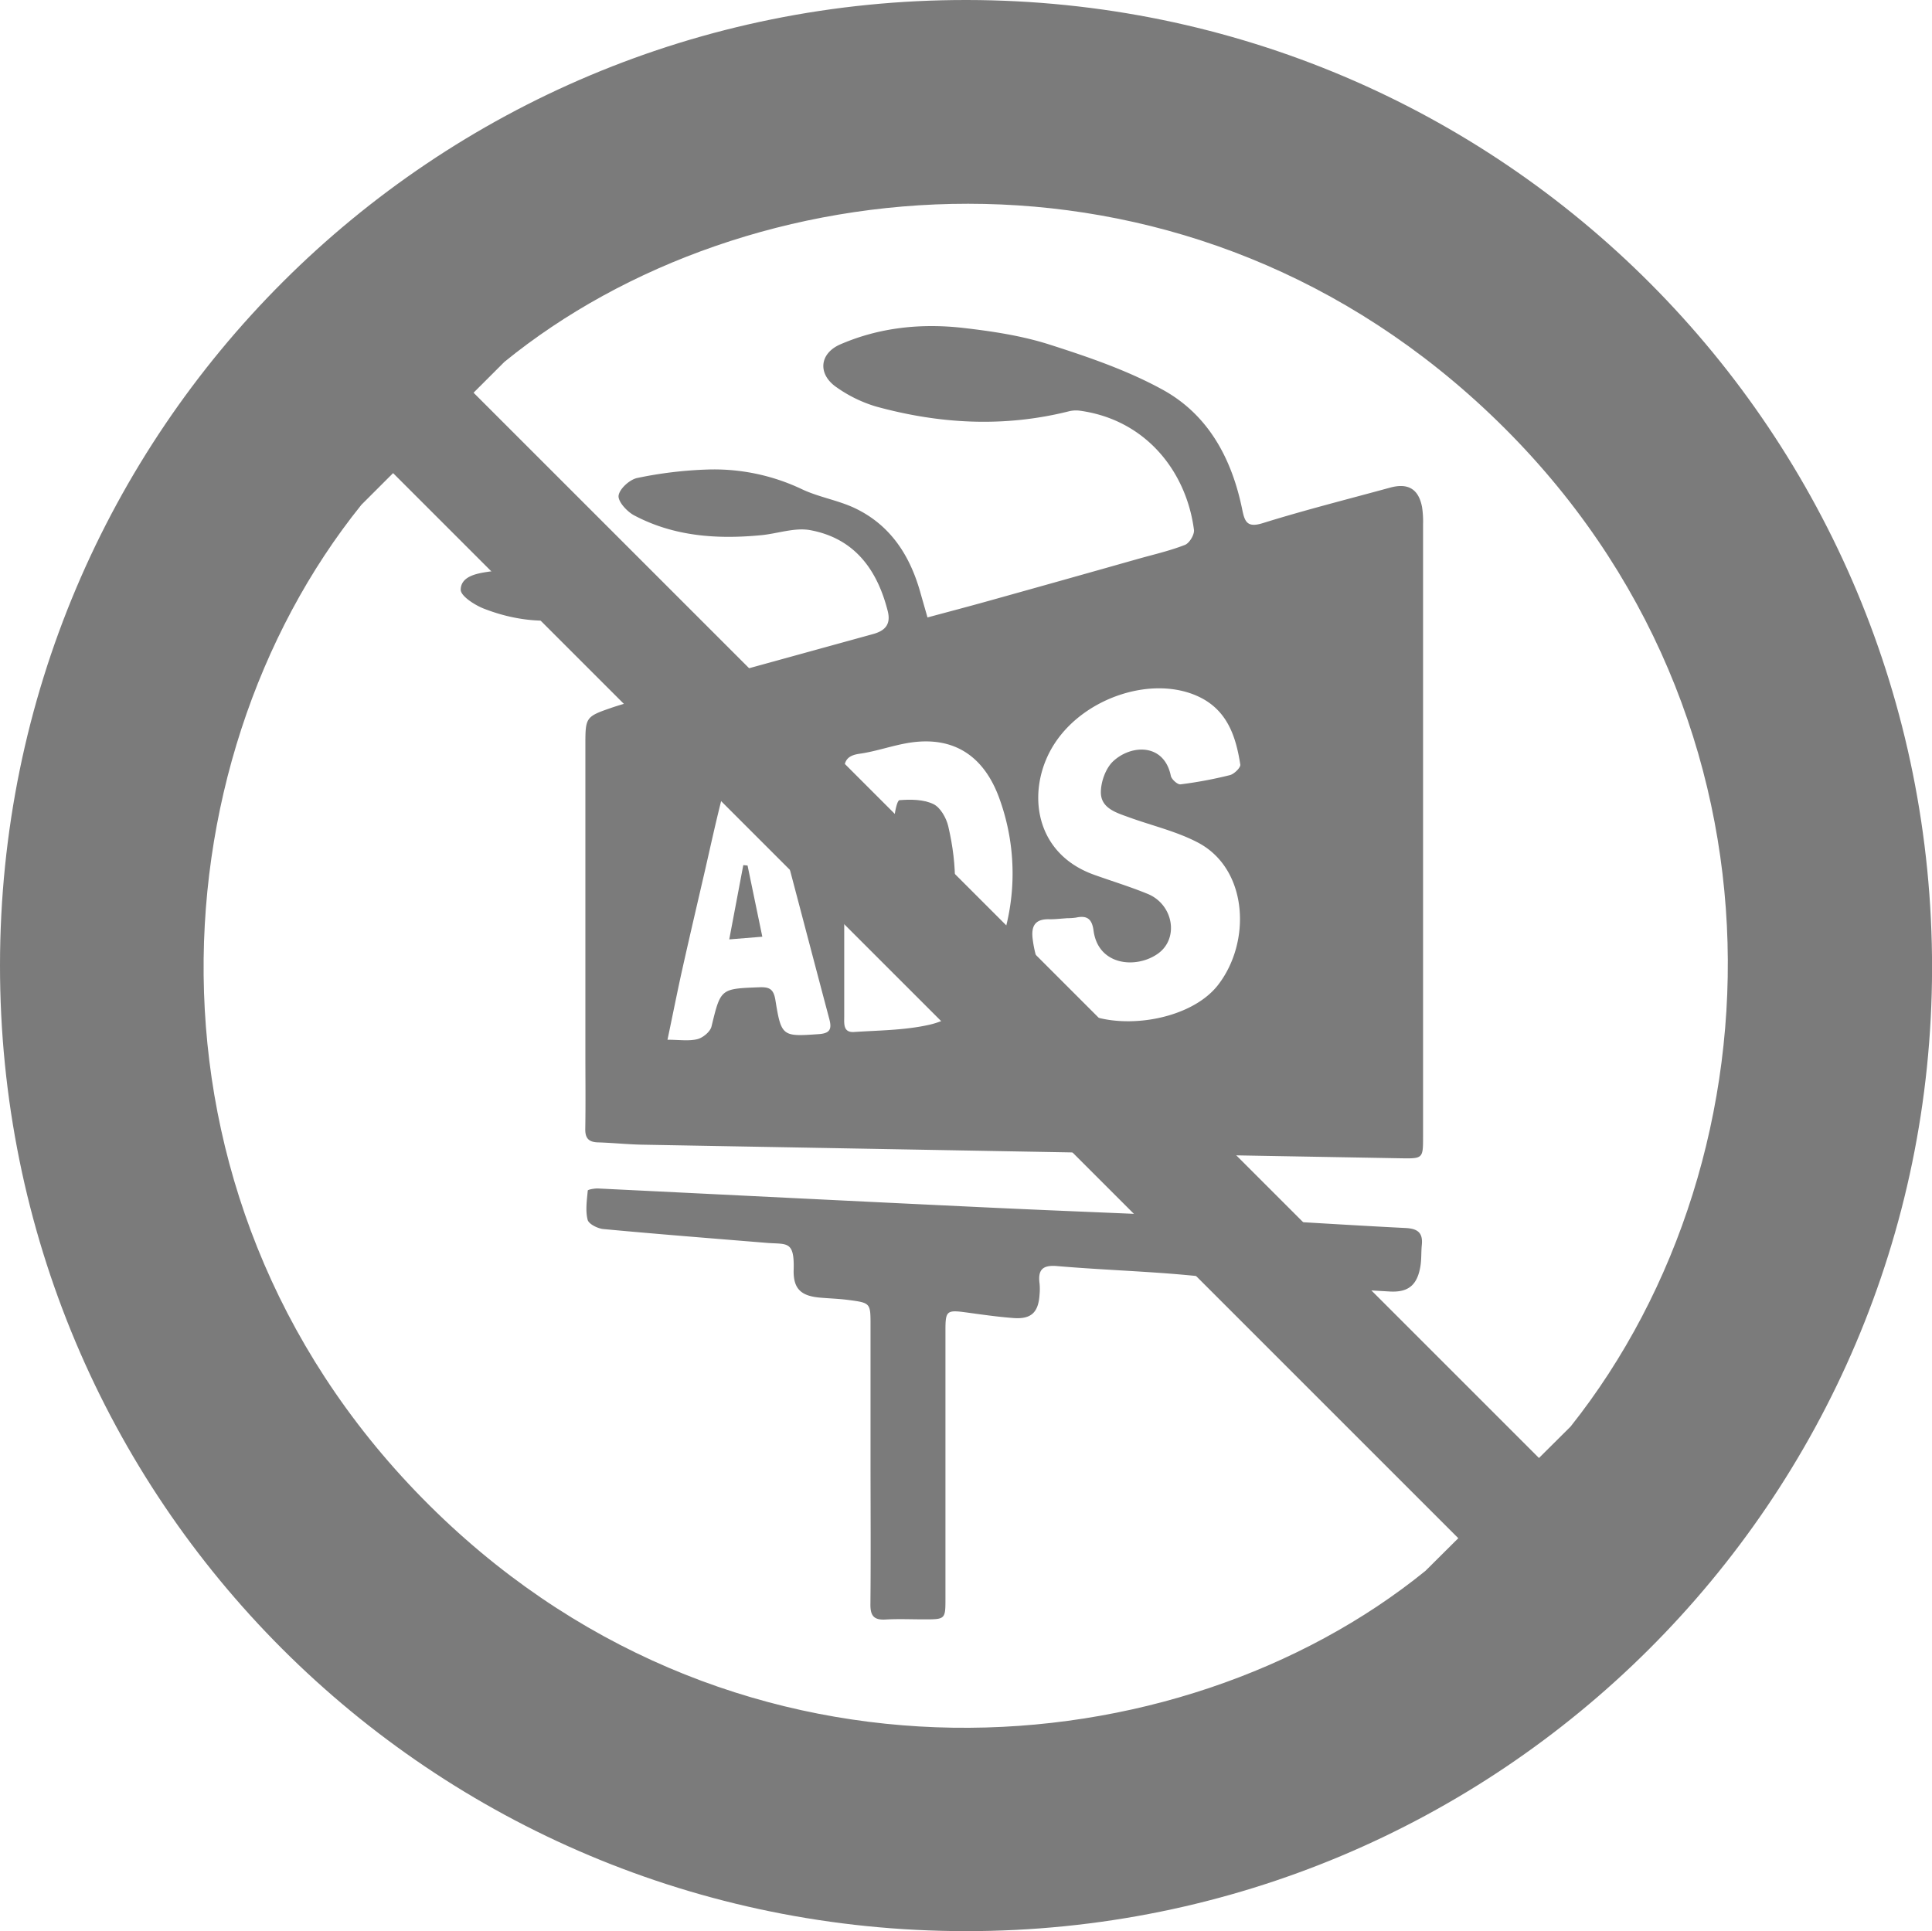
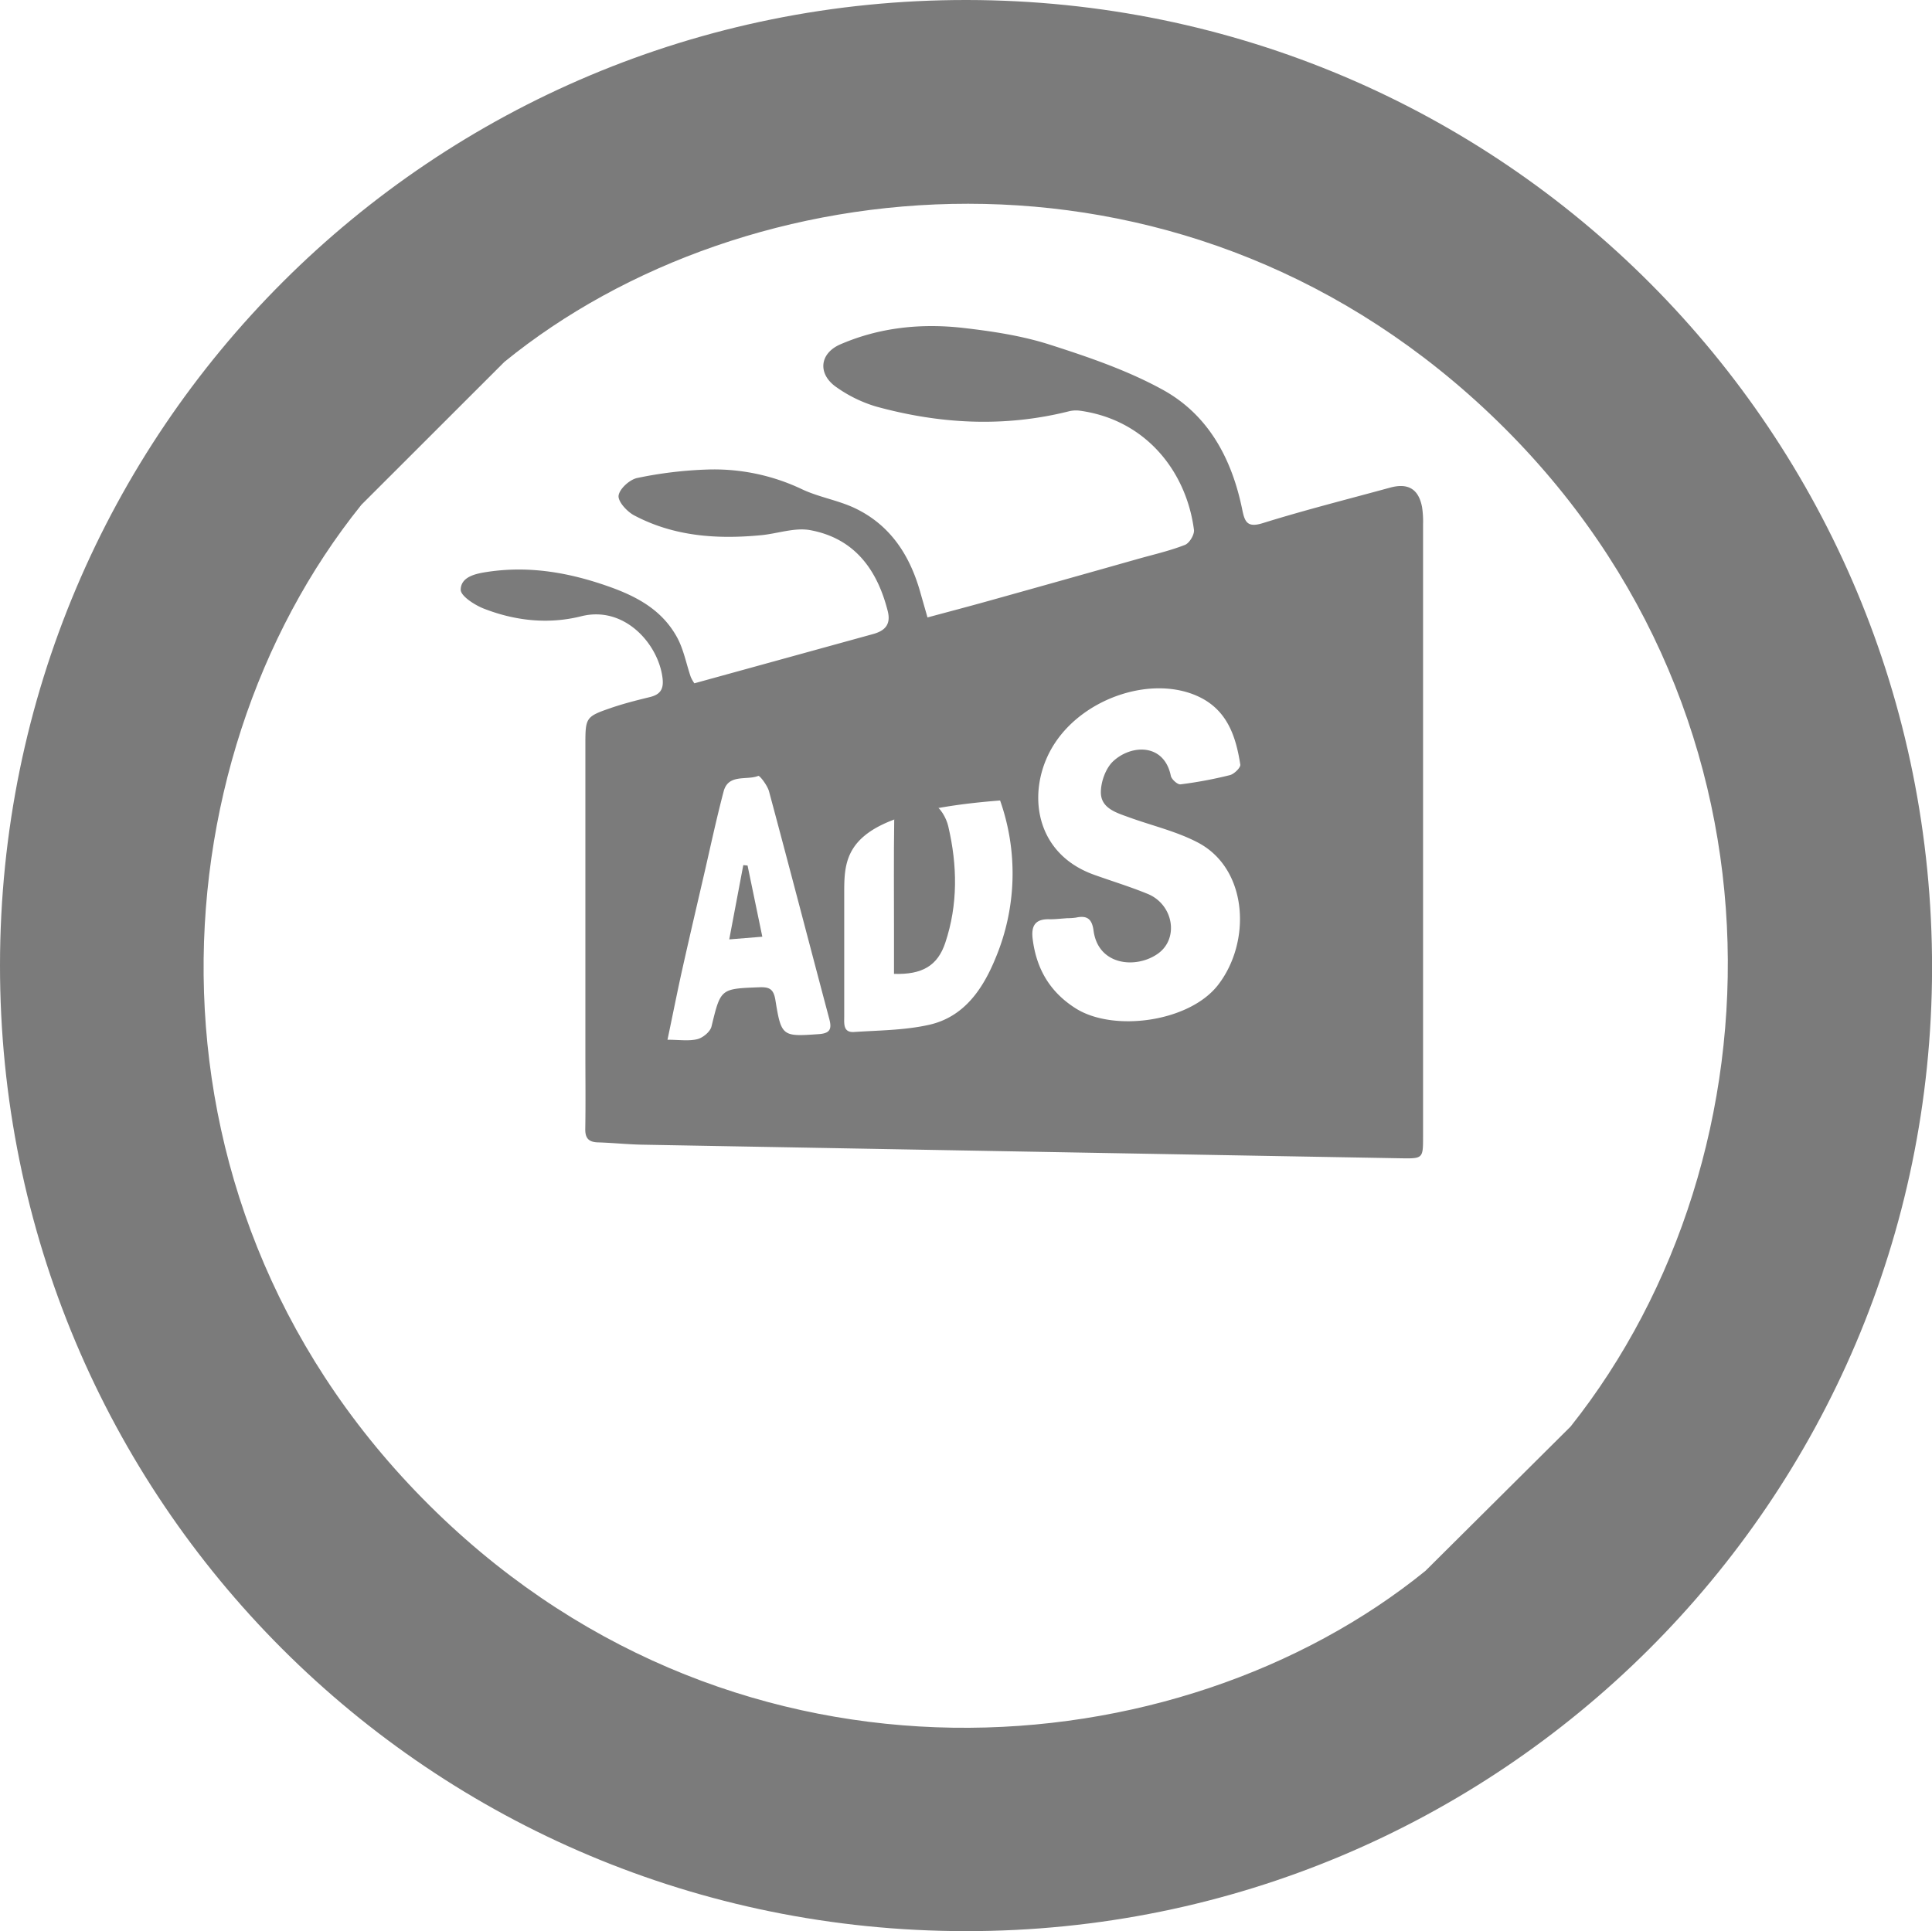
<svg xmlns="http://www.w3.org/2000/svg" viewBox="0 0 915.97 915.67">
  <g id="Capa_2" data-name="Capa 2">
    <g id="Capa_1-2" data-name="Capa 1">
-       <path d="M329.2,324l84.71-23.35c5.53-1.52,8.55-4.44,7-10.78-5-19.84-15.81-34.58-36.7-38.48-7.38-1.38-15.54,1.63-23.37,2.38-20.86,2-41.31.6-60.18-9.4-3.39-1.79-7.75-6.55-7.38-9.38.43-3.23,5.28-7.62,8.85-8.35a191.83,191.83,0,0,1,33.16-4,96.79,96.79,0,0,1,44.81,9.28c8.09,3.86,17.35,5.26,25.43,9.14,16.6,8,25.8,22.21,30.72,39.54,1.07,3.78,2.16,7.55,3.48,12.17,9.89-2.67,19.4-5.16,28.86-7.81q35.58-9.92,71.13-20c7.4-2.08,15-3.82,22.09-6.6,2.1-.82,4.54-4.88,4.25-7.12-3.54-27.4-22.64-52.29-54.32-56.53a14,14,0,0,0-5.07.34c-30.7,7.69-61.22,6-91.43-2.32a64.18,64.18,0,0,1-18.64-9.11c-9-6.18-8.19-16,1.81-20.34,18.65-8.08,38.48-10.07,58.46-7.77,13.74,1.58,27.69,3.7,40.81,7.9,18.33,5.87,36.91,12.21,53.68,21.45,21.72,12,32.75,32.89,37.62,56.9,1.18,5.81,2.46,8.55,9.73,6.28,19.94-6.21,40.22-11.32,60.37-16.83,8.52-2.33,13.52.68,15.13,9.27a45.57,45.57,0,0,1,.47,8.19q0,145.08,0,290.18c0,10.5,0,10.55-10.71,10.36q-179.8-3.19-359.59-6.45c-7-.13-13.93-.89-20.9-1.09-4.4-.13-6.09-2-6-6.42.2-12,.05-23.94.05-35.9q0-73.29,0-146.59c0-12.45.28-13,11.9-17,6.09-2.11,12.38-3.7,18.66-5.23,5.07-1.23,6.69-3.88,6-9.17-2-16-18-34.31-38.5-29.16-15.55,3.9-31.3,2.21-46.22-3.62-4.38-1.71-11-6-10.95-9,.13-6.24,7.34-7.62,12.79-8.44,19.77-2.95,38.6.31,57.5,7C302.43,283,314,289.45,321,302.21c3.13,5.74,4.35,12.51,6.5,18.8A19.2,19.2,0,0,0,329.2,324Zm176.45,111.4c-2.74.17-5.48.53-8.21.47-6.69-.15-8.64,3.15-7.84,9.44,1.79,14.13,8.18,25.1,20.41,32.83,17.93,11.33,53.93,6.46,67.53-11.18,15.84-20.55,14.11-54.94-9.54-67.42-10.14-5.34-21.69-8-32.58-11.95-6-2.18-13.35-4.25-13.49-11.66-.09-5.06,2.25-11.64,5.86-15,8.6-8,24.12-8.55,27.3,6.92.34,1.68,3.2,4.24,4.59,4.06a198.22,198.22,0,0,0,23.44-4.38c2-.51,5.13-3.57,4.91-5-2.07-13.32-6.15-25.73-19.61-32.14-21.57-10.26-53.68-.08-68.2,21.82-13.7,20.65-11.14,51.92,18.43,62.55,8.5,3.05,17.17,5.68,25.51,9.11,12.15,5,15,21.19,4.7,28.4s-28.19,5.57-30.4-11c-.75-5.65-3.15-7.3-8.34-6.18A30.17,30.17,0,0,1,505.65,435.37Zm-105.4-11.76q0,29.11,0,58.23c0,3.45-.6,7.82,4.7,7.46,11.89-.79,24-.81,35.56-3.41,16.74-3.77,25.63-17.19,31.64-32a103.92,103.92,0,0,0,2-74.36c-7.12-20.63-21.44-30.65-42.74-27.42-8,1.22-15.84,4.12-23.89,5.26-5.77.81-7.44,3.25-7.38,8.74C400.4,385.29,400.26,404.45,400.25,423.61ZM316.46,493c5.37,0,10,.74,14.13-.26,2.64-.64,6.12-3.51,6.73-6,4.39-18,4.2-17.9,22.57-18.61,4.75-.18,6.87.67,7.74,6.11,2.79,17.33,3.34,17.31,20.6,16.1,5.24-.37,6.23-2.35,4.95-7.15-9.57-36-18.91-72-28.58-107.94-.76-2.84-4.42-7.61-5.1-7.34-5.58,2.21-14.2-1.12-16.44,7.4-3.28,12.47-6,25.1-8.88,37.67-3.61,15.62-7.27,31.23-10.76,46.88C321.06,470.42,319,481,316.46,493Z" style="fill:#7b7b7b" />
-       <path d="M412.72,692.58q0-32.16,0-64.32c0-10.4,0-10.49-10.5-11.87-4.44-.58-8.94-.72-13.4-1.1-9-.77-12.8-4.13-12.54-13.24.41-14-3.28-11.95-12.78-12.73-25.82-2.12-51.65-4.14-77.44-6.55-2.72-.25-7-2.4-7.47-4.43-1.09-4.35-.35-9.21.07-13.82.05-.48,3-1,4.64-1,61.47,3,122.94,6.1,184.41,9,37.84,1.8,75.69,3.14,113.52,5,28.37,1.38,56.71,3.34,85.08,4.75,5.67.28,8.37,2.11,7.78,8-.35,3.46-.11,7-.71,10.41-1.52,8.58-5.6,12.19-14.44,11.7-19.38-1.07-38.75-2.46-58.1-4-15.12-1.24-30.18-3.21-45.3-4.4-18.12-1.43-36.3-2.1-54.4-3.66-6.92-.6-9.13,1.83-8.28,8.28a27.7,27.7,0,0,1,0,5.23c-.54,8.48-3.95,11.76-12.39,11.13-7.43-.56-14.84-1.63-22.23-2.64-9.37-1.28-10-.85-10,8.38q0,63.57,0,127.14c0,10,0,10-10.32,10-6,0-12-.28-17.95.07-5.51.34-7.37-1.6-7.3-7.25C412.89,738,412.73,715.26,412.72,692.58Z" style="fill:#7b7b7b" />
+       <path d="M329.2,324l84.71-23.35c5.53-1.52,8.55-4.44,7-10.78-5-19.84-15.81-34.58-36.7-38.48-7.38-1.38-15.54,1.63-23.37,2.38-20.86,2-41.31.6-60.18-9.4-3.39-1.79-7.75-6.55-7.38-9.38.43-3.23,5.28-7.62,8.85-8.35a191.83,191.83,0,0,1,33.16-4,96.79,96.79,0,0,1,44.81,9.28c8.09,3.86,17.35,5.26,25.43,9.14,16.6,8,25.8,22.21,30.72,39.54,1.07,3.78,2.16,7.55,3.48,12.17,9.89-2.67,19.4-5.16,28.86-7.81q35.58-9.92,71.13-20c7.4-2.08,15-3.82,22.09-6.6,2.1-.82,4.54-4.88,4.25-7.12-3.54-27.4-22.64-52.29-54.32-56.53a14,14,0,0,0-5.07.34c-30.7,7.69-61.22,6-91.43-2.32a64.18,64.18,0,0,1-18.64-9.11c-9-6.18-8.19-16,1.81-20.34,18.65-8.08,38.48-10.07,58.46-7.77,13.74,1.58,27.69,3.7,40.81,7.9,18.33,5.87,36.91,12.21,53.68,21.45,21.72,12,32.75,32.89,37.62,56.9,1.18,5.81,2.46,8.55,9.73,6.28,19.94-6.21,40.22-11.32,60.37-16.83,8.52-2.33,13.52.68,15.13,9.27a45.57,45.57,0,0,1,.47,8.19q0,145.08,0,290.18c0,10.5,0,10.55-10.71,10.36q-179.8-3.19-359.59-6.45c-7-.13-13.93-.89-20.9-1.09-4.4-.13-6.09-2-6-6.42.2-12,.05-23.94.05-35.9q0-73.29,0-146.59c0-12.45.28-13,11.9-17,6.09-2.11,12.38-3.7,18.66-5.23,5.07-1.23,6.69-3.88,6-9.17-2-16-18-34.31-38.5-29.16-15.55,3.9-31.3,2.21-46.22-3.62-4.38-1.71-11-6-10.95-9,.13-6.24,7.34-7.62,12.79-8.44,19.77-2.95,38.6.31,57.5,7C302.43,283,314,289.45,321,302.21c3.13,5.74,4.35,12.51,6.5,18.8A19.2,19.2,0,0,0,329.2,324Zm176.45,111.4c-2.74.17-5.48.53-8.21.47-6.69-.15-8.64,3.15-7.84,9.44,1.79,14.13,8.18,25.1,20.41,32.83,17.93,11.33,53.93,6.46,67.53-11.18,15.84-20.55,14.11-54.94-9.54-67.42-10.14-5.34-21.69-8-32.58-11.95-6-2.18-13.35-4.25-13.49-11.66-.09-5.06,2.25-11.64,5.86-15,8.6-8,24.12-8.55,27.3,6.92.34,1.68,3.2,4.24,4.59,4.06a198.22,198.22,0,0,0,23.44-4.38c2-.51,5.13-3.57,4.91-5-2.07-13.32-6.15-25.73-19.61-32.14-21.57-10.26-53.68-.08-68.2,21.82-13.7,20.65-11.14,51.92,18.43,62.55,8.5,3.05,17.17,5.68,25.51,9.11,12.15,5,15,21.19,4.7,28.4s-28.19,5.57-30.4-11c-.75-5.65-3.15-7.3-8.34-6.18A30.17,30.17,0,0,1,505.65,435.37Zm-105.4-11.76q0,29.11,0,58.23c0,3.45-.6,7.82,4.7,7.46,11.89-.79,24-.81,35.56-3.41,16.74-3.77,25.63-17.19,31.64-32a103.92,103.92,0,0,0,2-74.36C400.4,385.29,400.26,404.45,400.25,423.61ZM316.46,493c5.37,0,10,.74,14.13-.26,2.64-.64,6.12-3.51,6.73-6,4.39-18,4.2-17.9,22.57-18.61,4.75-.18,6.87.67,7.74,6.11,2.79,17.33,3.34,17.31,20.6,16.1,5.24-.37,6.23-2.35,4.95-7.15-9.57-36-18.91-72-28.58-107.94-.76-2.84-4.42-7.61-5.1-7.34-5.58,2.21-14.2-1.12-16.44,7.4-3.28,12.47-6,25.1-8.88,37.67-3.61,15.62-7.27,31.23-10.76,46.88C321.06,470.42,319,481,316.46,493Z" style="fill:#7b7b7b" />
      <path d="M423.85,461.77V441.34c0-17.44-.15-34.88.1-52.31.05-3.38,1.36-9.53,2.47-9.62,5.35-.42,11.38-.39,16.06,1.83,3.35,1.58,6.17,6.58,7.1,10.56,4.32,18.45,4.66,37.05-1.42,55.24C444.52,457.92,437.24,462.2,423.85,461.77Z" style="fill:#7b7b7b" />
      <path d="M354.42,410.39c2.26,10.89,4.53,21.78,7,33.76l-15.68,1.27c2.34-12.36,4.5-23.79,6.66-35.22Z" style="fill:#7b7b7b" />
    </g>
    <g id="Capa_2-2" data-name="Capa 2">
      <path d="M457.88,915.67C204,915.53-.18,711.24,0,457.59S204.94-.36,458.47,0C712.26.36,916.34,205.25,916,459.3,915.61,711.69,710.72,915.81,457.88,915.67ZM744.63,676.41c102.42-128.88,109-343.66-41.58-483.28C556.74,57.46,353.3,78.6,239.14,171.59l-67.79,67.75C72.34,362.24,59.48,574.1,207,717.13c144.53,140.17,351.58,122.8,468.8,27.72" style="fill:#7b7b7b" />
-       <rect x="73.71" y="430.86" width="768.55" height="53.94" transform="translate(457.88 -189.75) rotate(45)" style="fill:#7b7b7b" />
    </g>
  </g>
</svg>